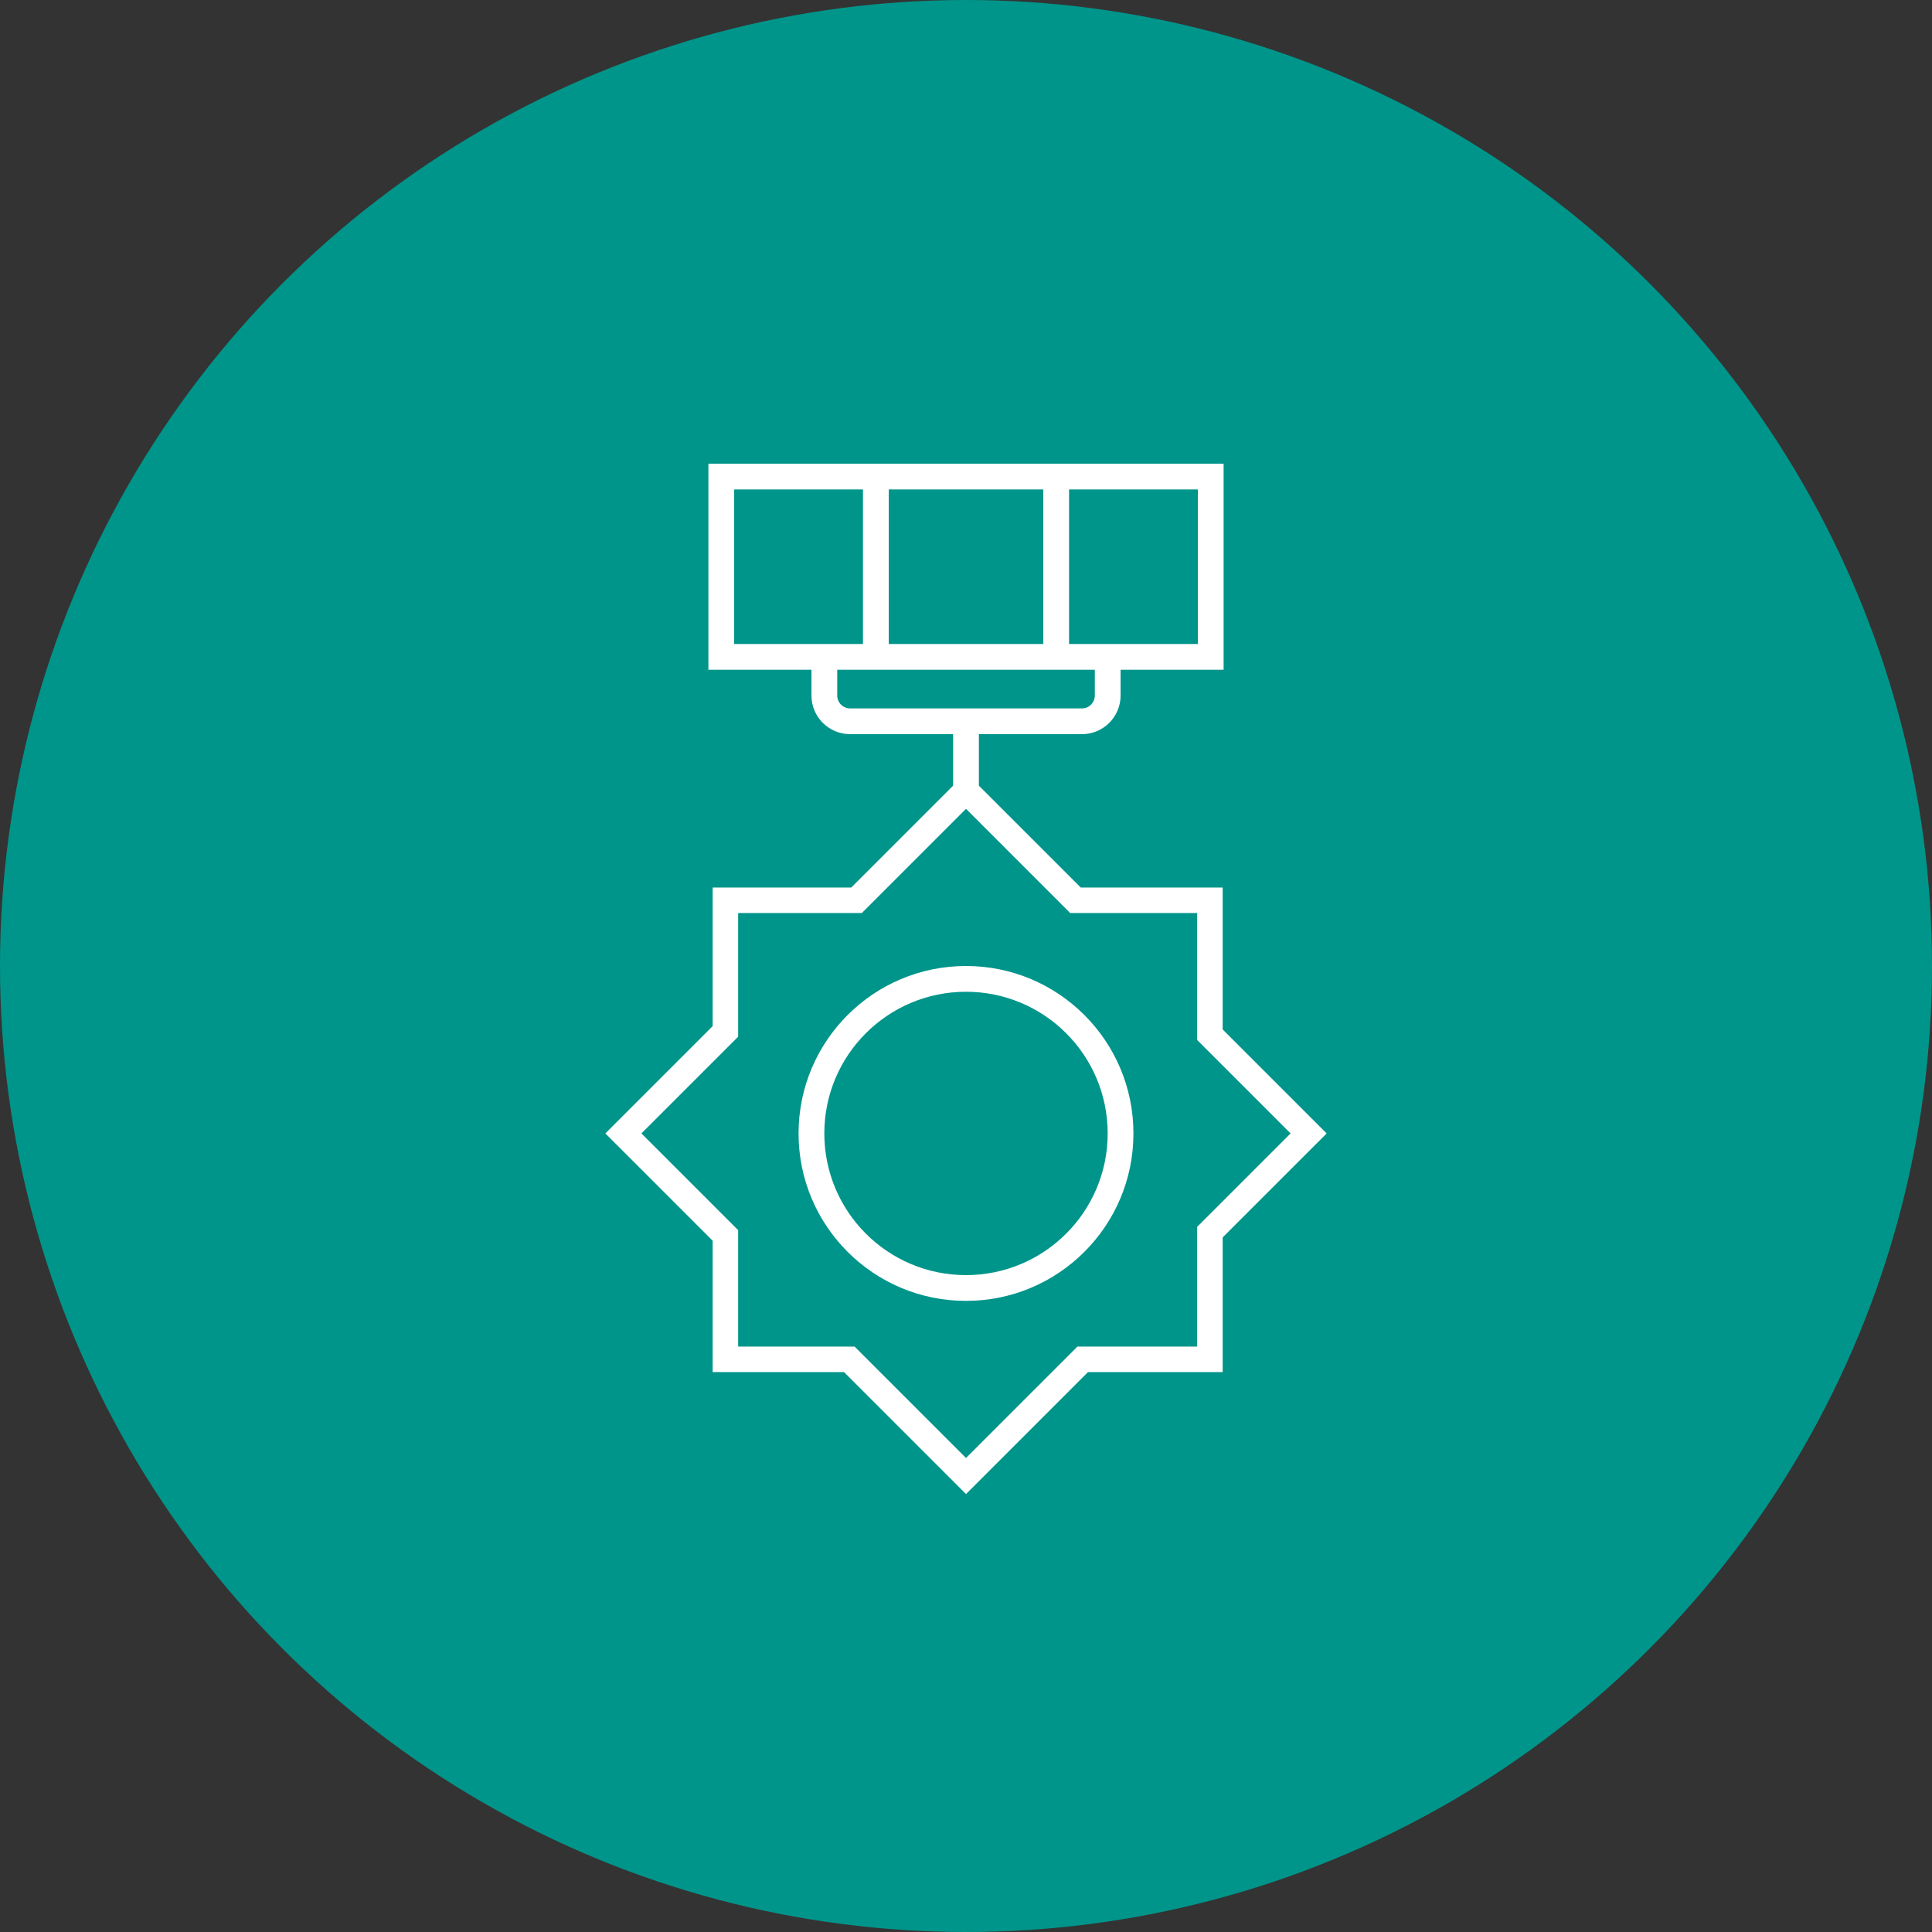
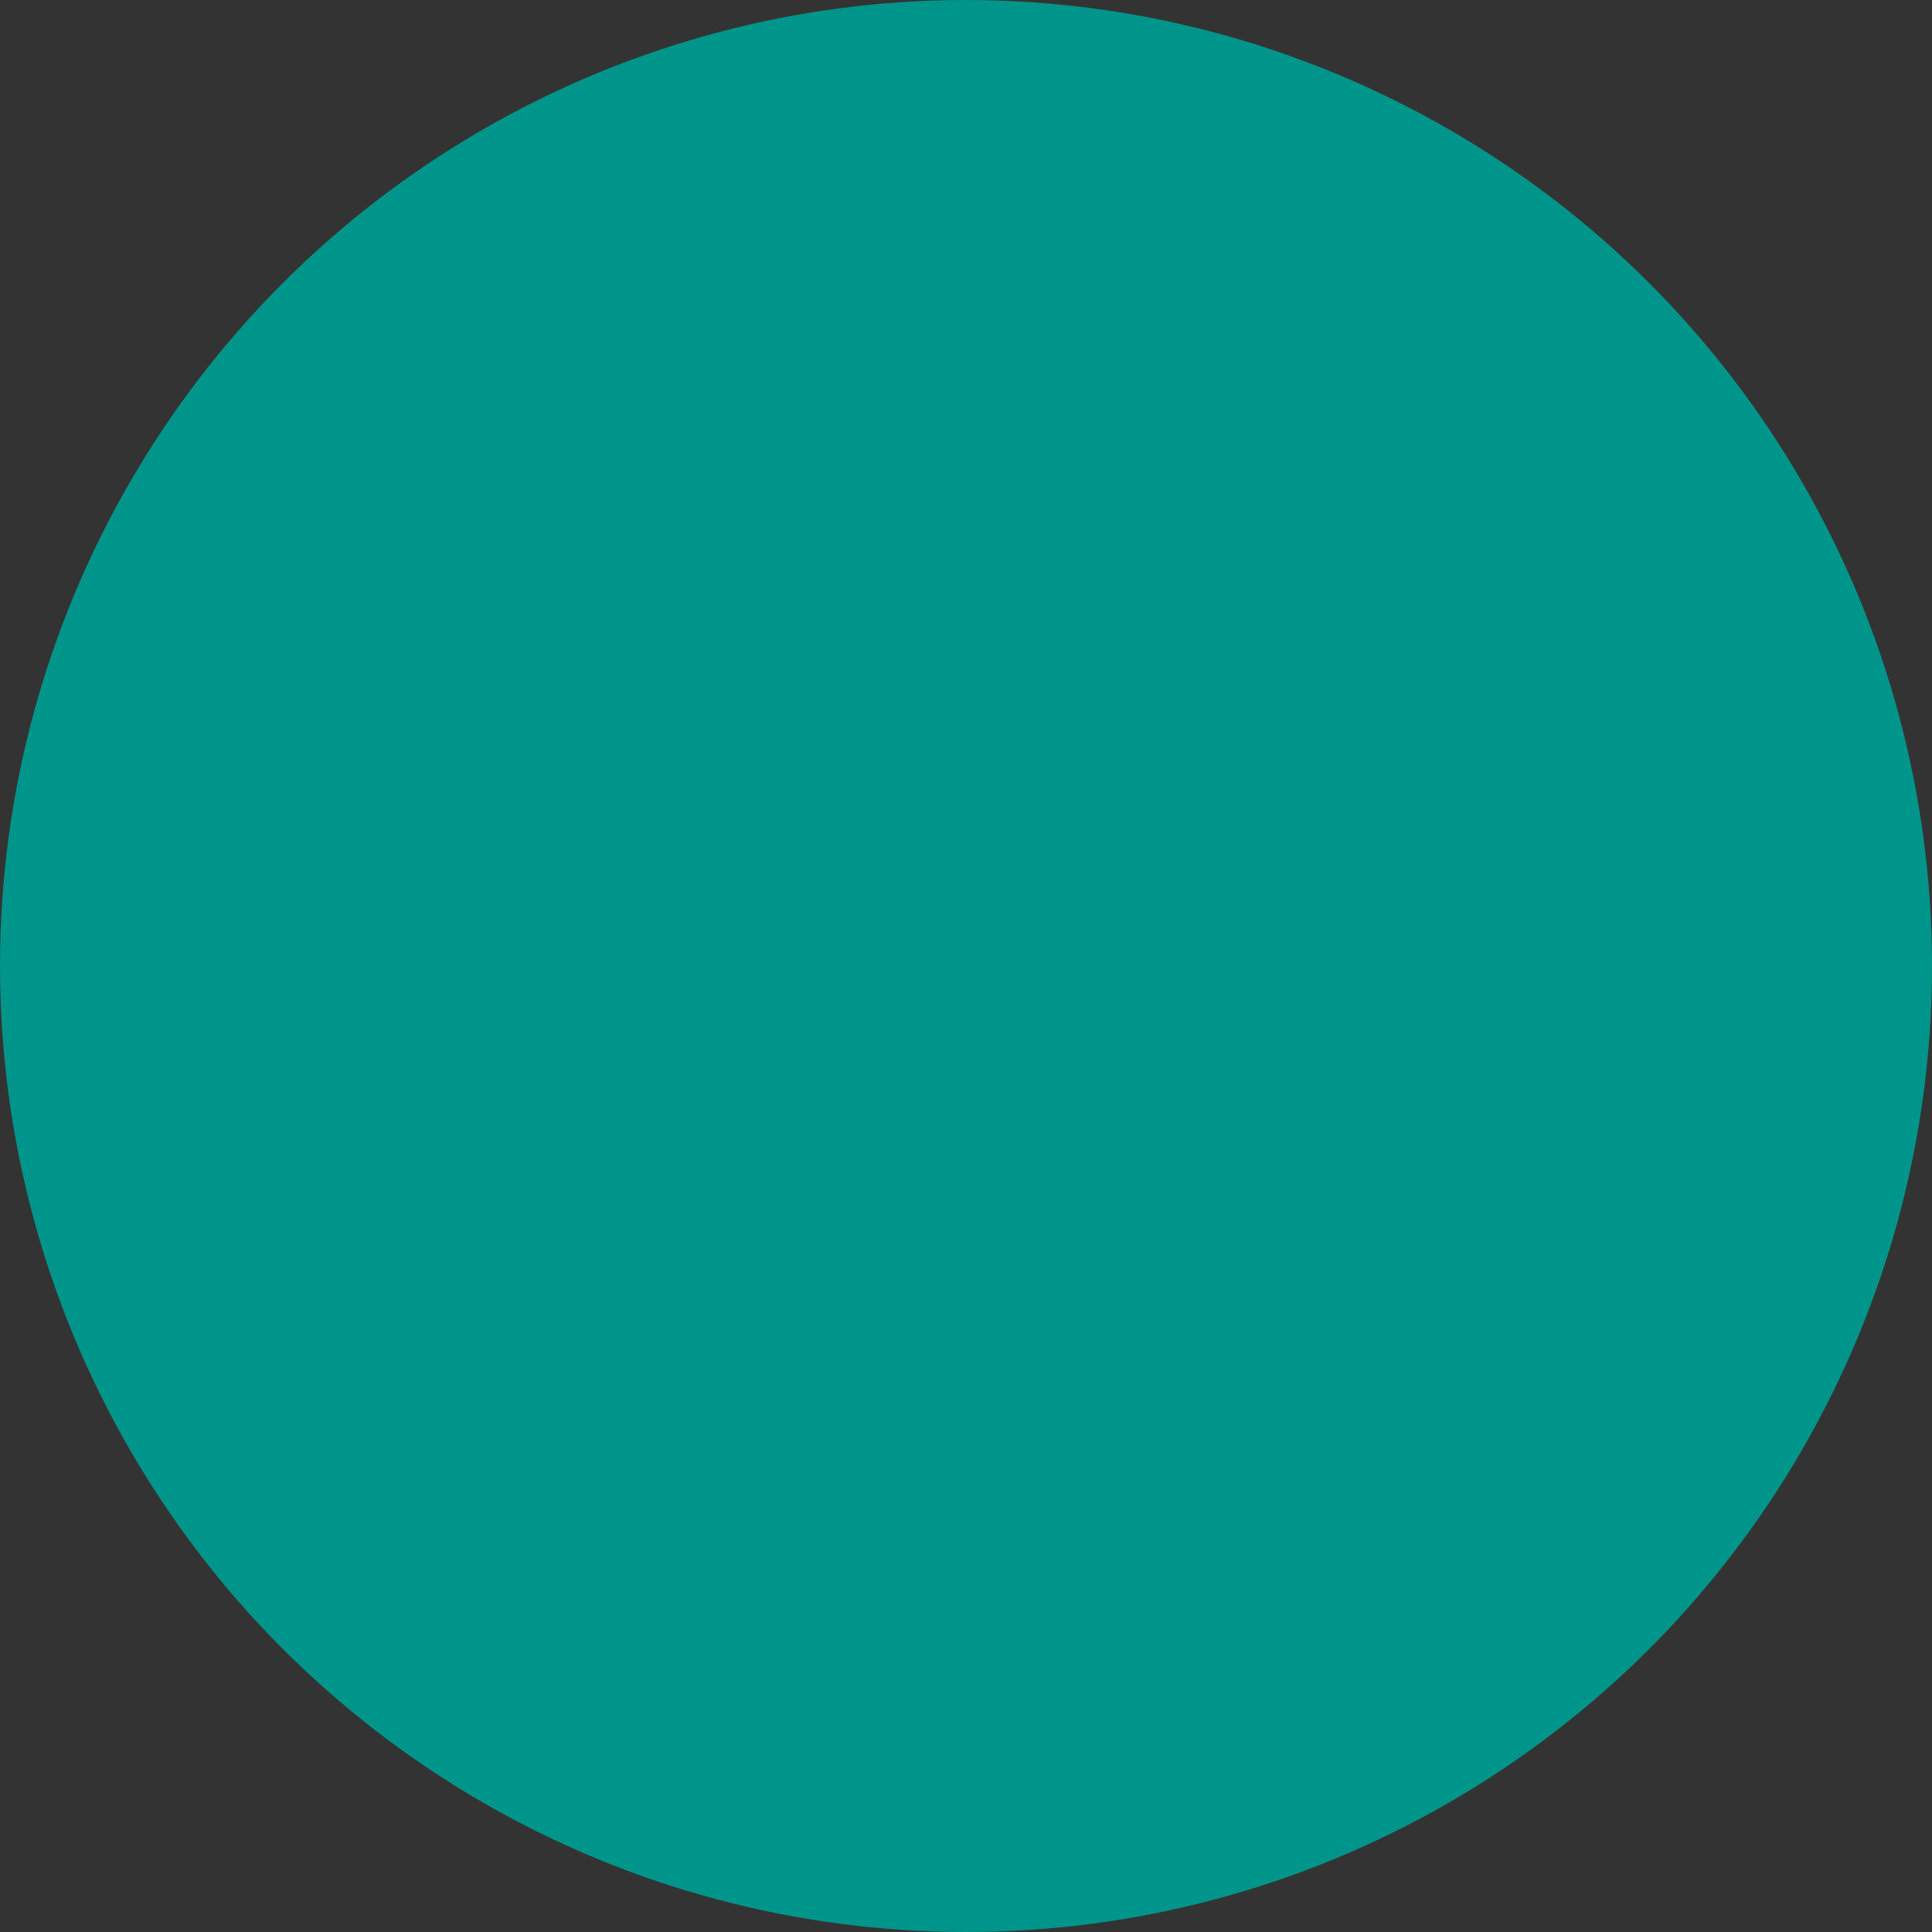
<svg xmlns="http://www.w3.org/2000/svg" width="150" height="150" viewBox="0 0 150 150" fill="none">
  <rect x="0" y="0" width="150" height="150" fill="#333333" stroke="none" />
  <circle cx="75" cy="75" r="75" fill="#00958A" />
-   <path fill-rule="evenodd" clip-rule="evenodd" d="M81.002 50V38H69.002V50H81.002ZM83.002 50H87.002H93.001V38H83.002V50ZM85.002 52H83.002H67.002H65.002V54C65.002 54.552 65.45 55 66.002 55H84.002C84.554 55 85.002 54.552 85.002 54V52ZM63.002 52V54C63.002 55.657 64.345 57 66.002 57H74V61L66.091 68.909H55.331V79.669L47 88L55.331 96.331V106.528H65.528L75 116L84.472 106.528H94.928V96.072L103 88L94.928 79.928V68.909H83.909L76 61V57H84.002C85.659 57 87.002 55.657 87.002 54V52H93.001H95.001V50V38V36H93.001H83.002H67.002H57.001H55.001V38V50V52H57.001H63.002ZM67.002 38H57.001V50H63.002H67.002V38ZM83.089 70.889H92.949V80.749L100.2 88L92.949 95.251V104.548H83.652L75 113.2L66.348 104.548H57.31V95.51L49.8 88L57.31 80.49V70.889H66.911L75 62.8L83.089 70.889ZM86 88C86 94.075 81.075 99 75 99C68.925 99 64 94.075 64 88C64 81.925 68.925 77 75 77C81.075 77 86 81.925 86 88ZM88 88C88 95.18 82.18 101 75 101C67.82 101 62 95.18 62 88C62 80.82 67.82 75 75 75C82.18 75 88 80.82 88 88Z" fill="white" />
</svg>